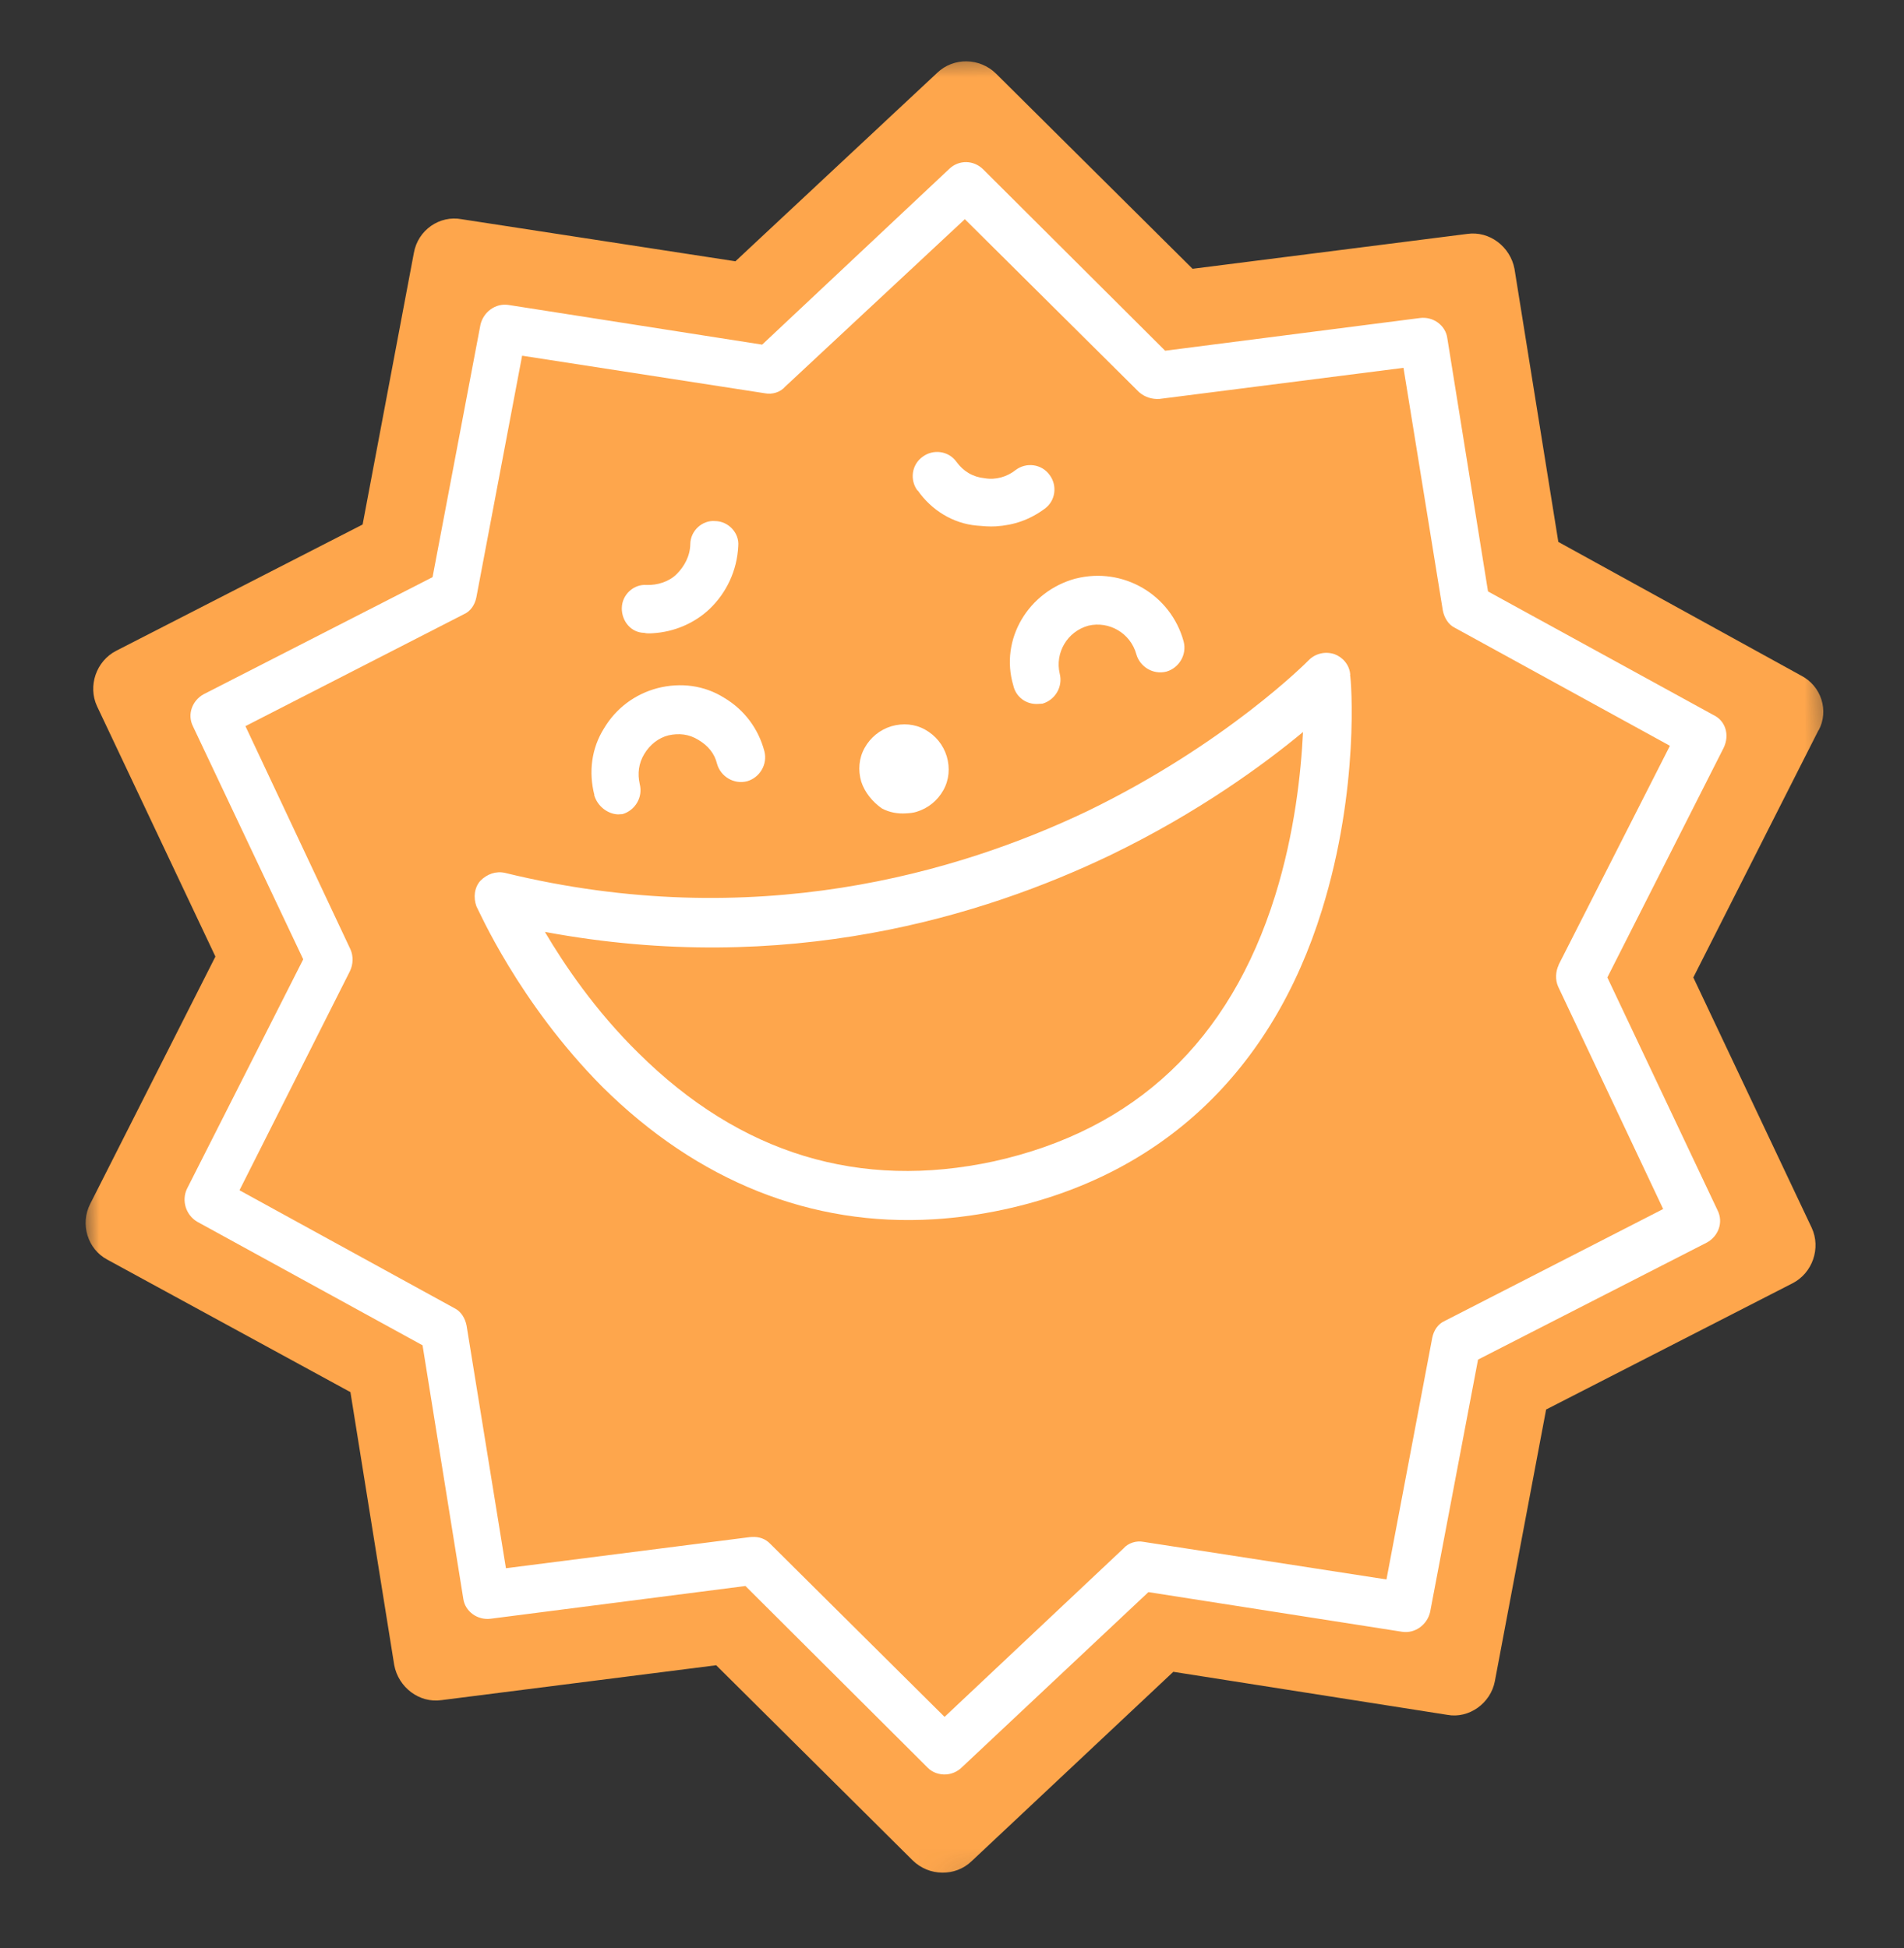
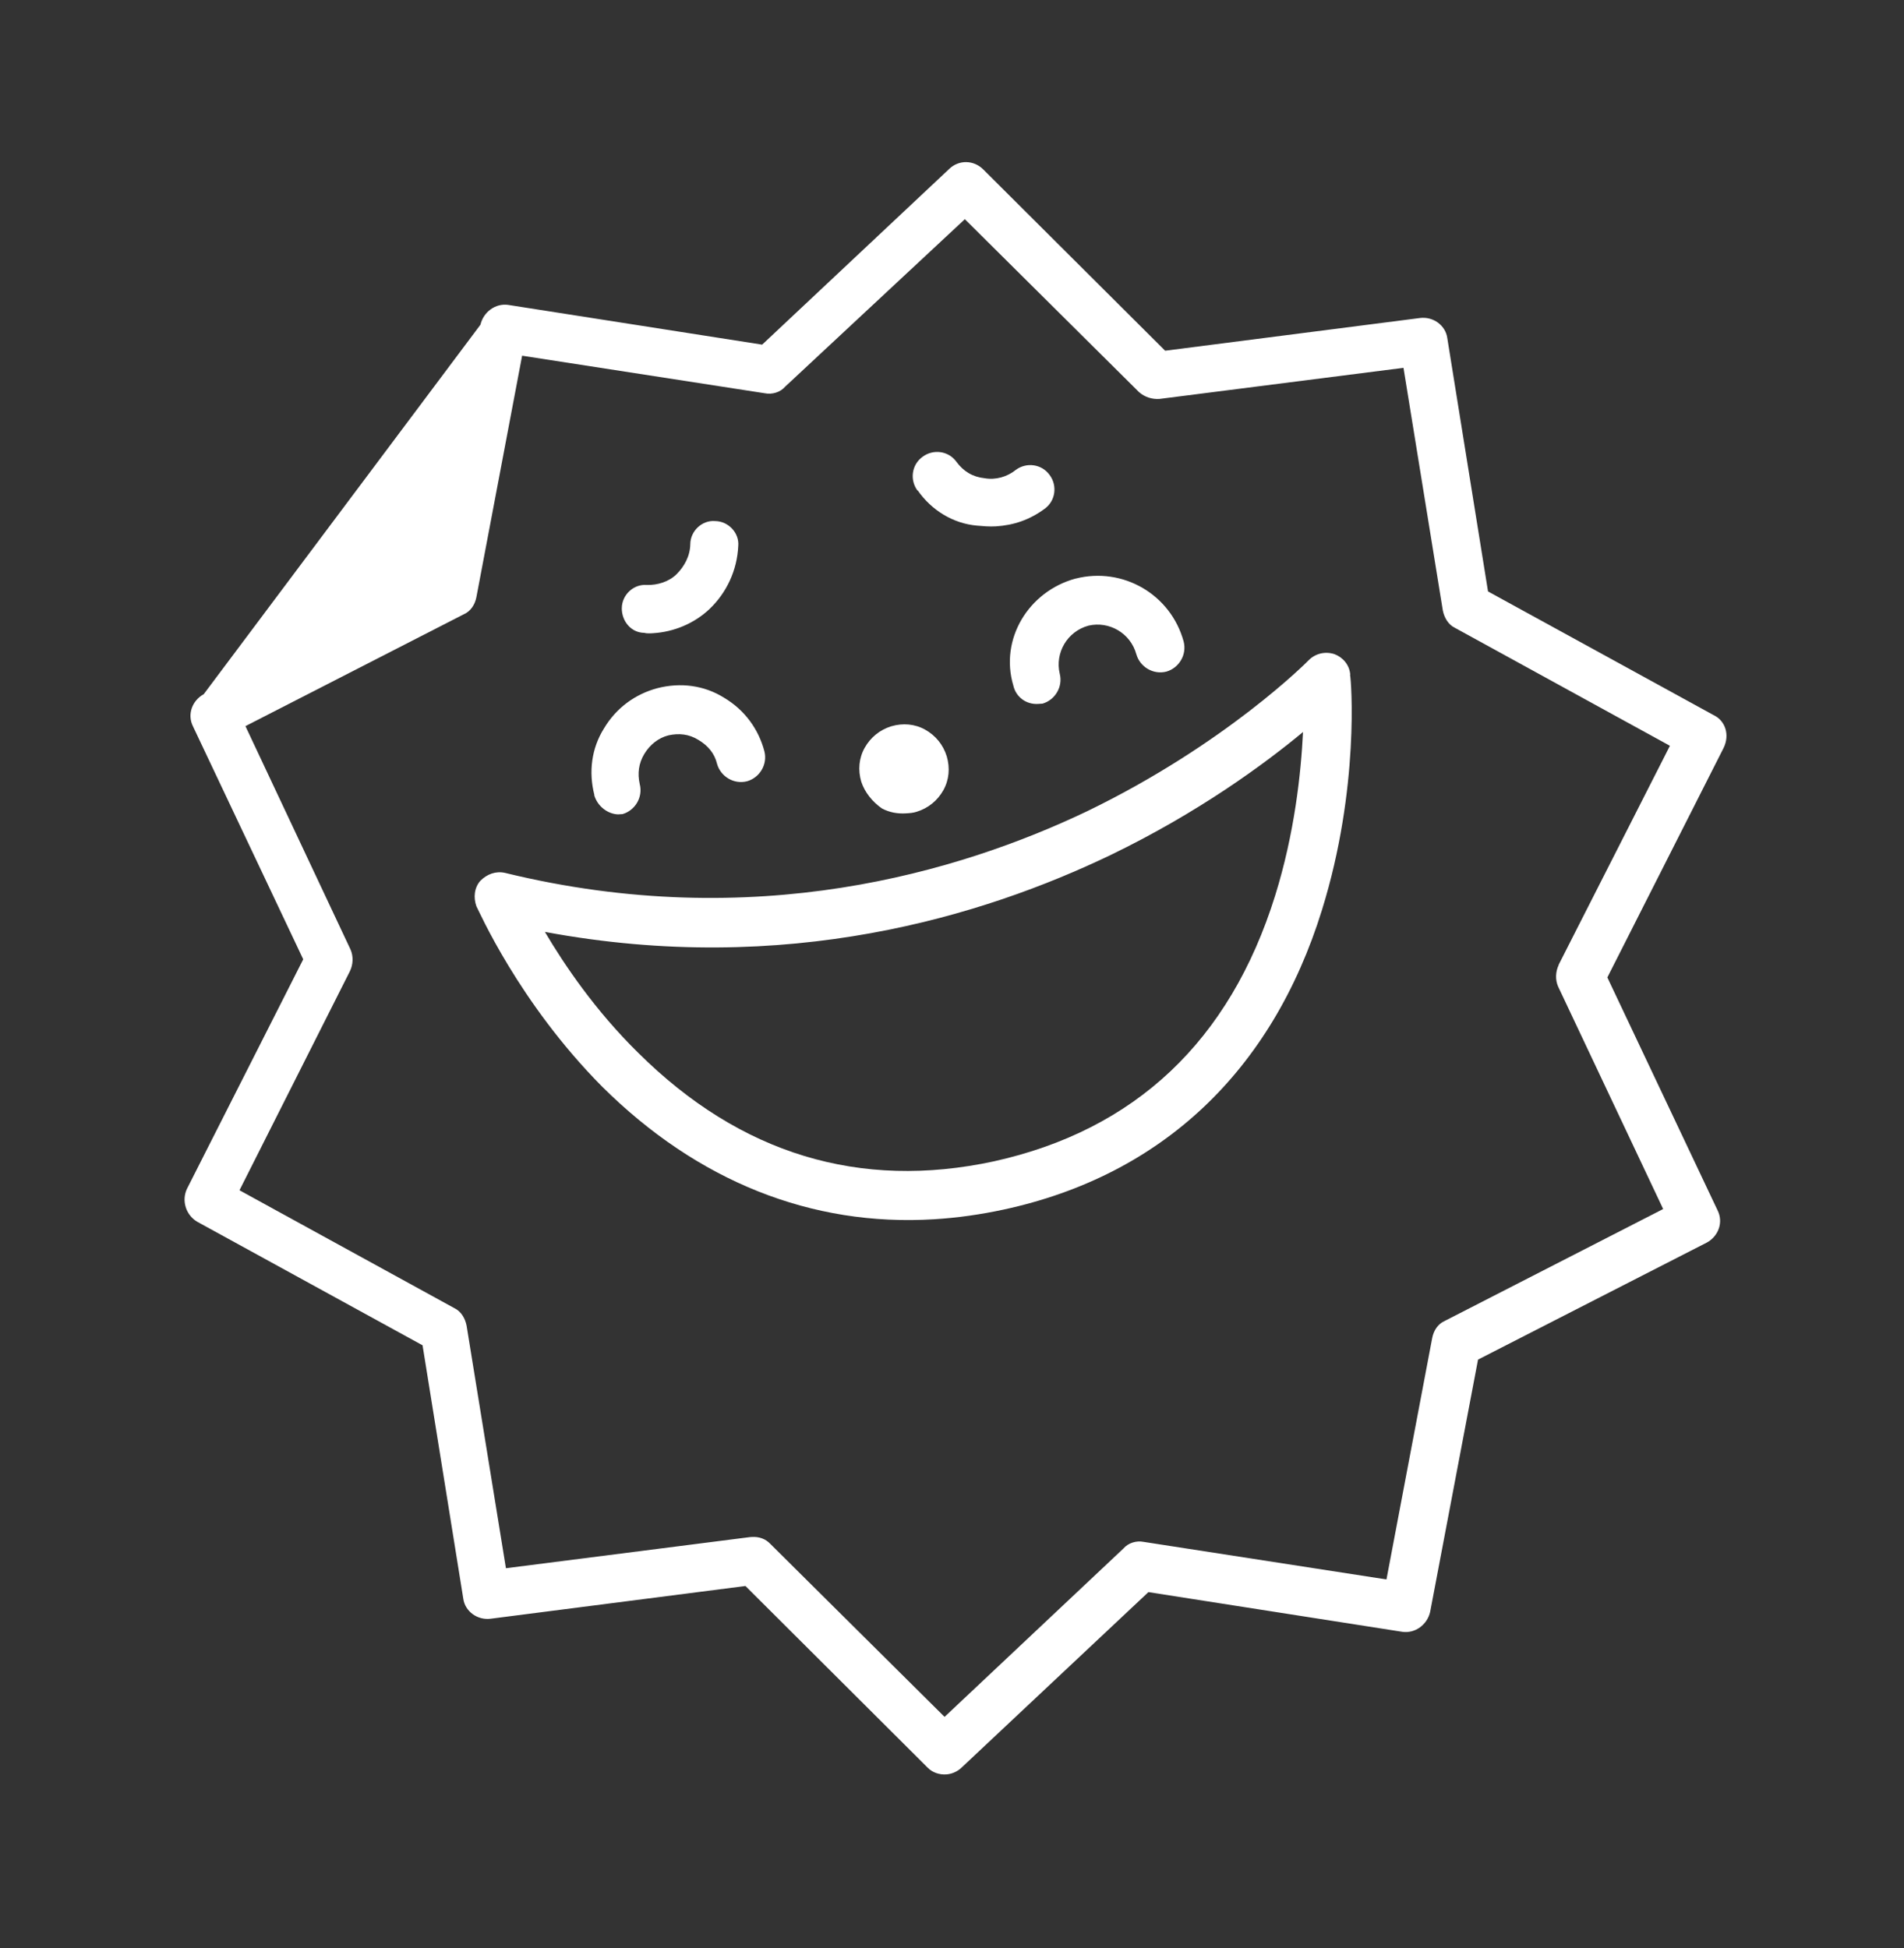
<svg xmlns="http://www.w3.org/2000/svg" width="86" height="88" viewBox="0 0 86 88" fill="none">
  <rect x="0" y="0" width="86" height="88" fill="#333333" stroke="none" />
  <mask id="mask0_429_1748" style="mask-type:luminance" maskUnits="userSpaceOnUse" x="0" y="0" width="86" height="88">
-     <path d="M80.659 0.162L0.656 5.05L5.675 87.195L85.677 82.307L80.659 0.162Z" fill="white" />
-   </mask>
+     </mask>
  <g mask="url(#mask0_429_1748)">
    <path d="M82.136 32.99L76.484 44.154L81.832 55.464C82.254 56.375 81.872 57.505 80.964 57.969L69.835 63.671L67.52 75.943C67.334 76.933 66.356 77.648 65.365 77.462L52.996 75.519L43.881 84.078C43.149 84.778 41.965 84.765 41.222 84.036L32.349 75.223L19.947 76.798C18.934 76.945 17.996 76.219 17.807 75.217L15.828 62.885L4.845 56.899C3.957 56.425 3.607 55.297 4.078 54.375L9.73 43.21L4.382 31.9C3.961 30.99 4.343 29.86 5.251 29.396L16.379 23.693L18.694 11.422C18.878 10.389 19.859 9.716 20.849 9.902L33.217 11.803L42.334 3.287C43.066 2.586 44.25 2.599 44.992 3.329L53.866 12.142L66.268 10.567C67.28 10.42 68.219 11.146 68.407 12.147L70.387 24.48L81.338 30.51C82.269 30.981 82.619 32.109 82.145 32.989L82.136 32.99Z" fill="#FEA64C" />
  </g>
-   <path d="M77.394 32.3L67.211 26.717L65.371 15.269C65.294 14.704 64.74 14.286 64.132 14.366L52.627 15.843L44.404 7.646C43.969 7.221 43.314 7.219 42.887 7.619L34.425 15.568L22.958 13.774C22.382 13.69 21.836 14.09 21.701 14.668L19.538 26.071L9.201 31.359C8.691 31.637 8.439 32.265 8.72 32.818L13.696 43.334L8.446 53.699C8.19 54.242 8.4 54.885 8.903 55.186L19.086 60.77L20.926 72.217C21.003 72.783 21.557 73.2 22.165 73.121L33.67 71.643L41.893 79.841C42.112 80.074 42.441 80.173 42.73 80.155C42.976 80.14 43.216 80.041 43.41 79.867L51.872 71.919L63.339 73.712C63.915 73.796 64.461 73.397 64.596 72.818L66.76 61.416L77.096 56.128C77.607 55.85 77.858 55.221 77.577 54.668L72.601 44.153L77.851 33.787C78.138 33.2 77.937 32.556 77.394 32.3ZM70.404 43.589C70.261 43.887 70.24 44.255 70.379 44.569L75.122 54.614L65.257 59.669C64.942 59.807 64.756 60.108 64.691 60.435L62.624 71.347L51.657 69.65C51.33 69.585 50.962 69.693 50.739 69.953L42.664 77.555L34.797 69.744C34.579 69.51 34.283 69.409 33.961 69.429L33.876 69.434L22.852 70.84L21.075 59.882C21.013 59.562 20.832 59.242 20.534 59.098L10.817 53.767L15.806 43.869C15.95 43.57 15.97 43.203 15.831 42.888L11.086 32.801L20.951 27.747C21.266 27.608 21.452 27.307 21.517 26.98L23.583 16.068L34.55 17.765C34.878 17.83 35.246 17.722 35.468 17.462L43.58 9.901L51.447 17.712C51.708 17.942 52.037 18.041 52.368 18.021L63.393 16.616L65.169 27.573C65.231 27.893 65.412 28.214 65.711 28.358L75.427 33.689L70.396 43.59L70.404 43.589Z" fill="white" />
+   <path d="M77.394 32.3L67.211 26.717L65.371 15.269C65.294 14.704 64.74 14.286 64.132 14.366L52.627 15.843L44.404 7.646C43.969 7.221 43.314 7.219 42.887 7.619L34.425 15.568L22.958 13.774C22.382 13.69 21.836 14.09 21.701 14.668L9.201 31.359C8.691 31.637 8.439 32.265 8.72 32.818L13.696 43.334L8.446 53.699C8.19 54.242 8.4 54.885 8.903 55.186L19.086 60.77L20.926 72.217C21.003 72.783 21.557 73.2 22.165 73.121L33.67 71.643L41.893 79.841C42.112 80.074 42.441 80.173 42.73 80.155C42.976 80.14 43.216 80.041 43.41 79.867L51.872 71.919L63.339 73.712C63.915 73.796 64.461 73.397 64.596 72.818L66.76 61.416L77.096 56.128C77.607 55.85 77.858 55.221 77.577 54.668L72.601 44.153L77.851 33.787C78.138 33.2 77.937 32.556 77.394 32.3ZM70.404 43.589C70.261 43.887 70.24 44.255 70.379 44.569L75.122 54.614L65.257 59.669C64.942 59.807 64.756 60.108 64.691 60.435L62.624 71.347L51.657 69.65C51.33 69.585 50.962 69.693 50.739 69.953L42.664 77.555L34.797 69.744C34.579 69.51 34.283 69.409 33.961 69.429L33.876 69.434L22.852 70.84L21.075 59.882C21.013 59.562 20.832 59.242 20.534 59.098L10.817 53.767L15.806 43.869C15.95 43.57 15.97 43.203 15.831 42.888L11.086 32.801L20.951 27.747C21.266 27.608 21.452 27.307 21.517 26.98L23.583 16.068L34.55 17.765C34.878 17.83 35.246 17.722 35.468 17.462L43.58 9.901L51.447 17.712C51.708 17.942 52.037 18.041 52.368 18.021L63.393 16.616L65.169 27.573C65.231 27.893 65.412 28.214 65.711 28.358L75.427 33.689L70.396 43.59L70.404 43.589Z" fill="white" />
  <path d="M60.988 30.485C60.96 30.035 60.65 29.688 60.275 29.549C59.858 29.413 59.413 29.517 59.109 29.825C59.069 29.87 55.38 33.602 49.113 36.641C43.322 39.404 34.05 42.175 22.814 39.431C22.4 39.337 22 39.481 21.695 39.789C21.424 40.095 21.375 40.541 21.519 40.94C21.613 41.096 23.418 45.276 27.201 49.089C31.506 53.363 36.655 55.415 42.185 55.077C43.245 55.012 44.292 54.863 45.342 54.637C52.476 53.095 57.458 48.381 59.712 41.101C61.42 35.608 61.034 30.686 60.979 30.485L60.988 30.485ZM57.596 40.456C55.545 47.033 51.262 51.049 44.894 52.46C38.844 53.766 33.441 52.138 28.828 47.559C26.871 45.636 25.476 43.559 24.612 42.096C35.523 44.128 44.422 41.38 50.17 38.62C54.139 36.7 57.105 34.519 58.855 33.067C58.764 34.911 58.478 37.627 57.596 40.456ZM48.59 26.135C50.72 25.596 52.882 26.851 53.463 28.978C53.619 29.581 53.247 30.174 52.687 30.337C52.083 30.492 51.49 30.12 51.328 29.56C51.065 28.597 50.094 28.043 49.163 28.262C48.2 28.525 47.646 29.495 47.865 30.427C48.021 31.03 47.648 31.623 47.088 31.785L46.884 31.798C46.358 31.83 45.887 31.492 45.769 30.963C45.148 28.882 46.446 26.717 48.582 26.135L48.59 26.135ZM26.848 35.916C26.579 34.868 26.719 33.804 27.277 32.91C27.833 31.974 28.697 31.351 29.694 31.086C30.742 30.817 31.806 30.957 32.7 31.515C33.637 32.071 34.26 32.935 34.525 33.932C34.681 34.535 34.309 35.128 33.748 35.29C33.145 35.446 32.552 35.074 32.39 34.513C32.275 34.027 31.973 33.679 31.548 33.424C31.124 33.16 30.669 33.112 30.191 33.218C29.746 33.33 29.356 33.635 29.101 34.059C28.846 34.483 28.789 34.938 28.895 35.416C29.051 36.02 28.678 36.613 28.118 36.775L27.914 36.787C27.462 36.772 26.99 36.435 26.839 35.916L26.848 35.916ZM41.443 22.162C41.09 21.69 41.167 20.995 41.673 20.633C42.145 20.28 42.84 20.357 43.202 20.863C43.518 21.294 43.943 21.549 44.474 21.602C44.973 21.691 45.491 21.54 45.881 21.227C46.353 20.874 47.047 20.951 47.41 21.457C47.763 21.929 47.686 22.623 47.18 22.986C46.512 23.478 45.795 23.726 44.981 23.776C44.693 23.794 44.41 23.768 44.119 23.743C43.049 23.647 42.076 23.051 41.451 22.153L41.443 22.162ZM28.086 27.473C28.091 26.859 28.632 26.375 29.205 26.425C29.7 26.438 30.218 26.278 30.563 25.934C30.908 25.589 31.169 25.122 31.179 24.585C31.184 23.972 31.725 23.488 32.298 23.538C32.911 23.543 33.396 24.084 33.346 24.657C33.294 25.767 32.819 26.775 32.047 27.511C31.355 28.167 30.433 28.546 29.5 28.603C29.381 28.611 29.212 28.621 29.09 28.586C28.519 28.578 28.08 28.077 28.085 27.464L28.086 27.473ZM38.9 35.307C38.749 34.789 38.793 34.25 39.054 33.783C39.315 33.316 39.736 32.966 40.263 32.806C40.781 32.656 41.32 32.699 41.788 32.96C42.255 33.221 42.604 33.642 42.764 34.169C42.915 34.688 42.871 35.226 42.61 35.694C42.349 36.161 41.928 36.51 41.401 36.67C41.243 36.722 41.081 36.732 40.912 36.742C40.547 36.764 40.177 36.702 39.834 36.519C39.407 36.221 39.057 35.791 38.9 35.307Z" fill="white" />
</svg>